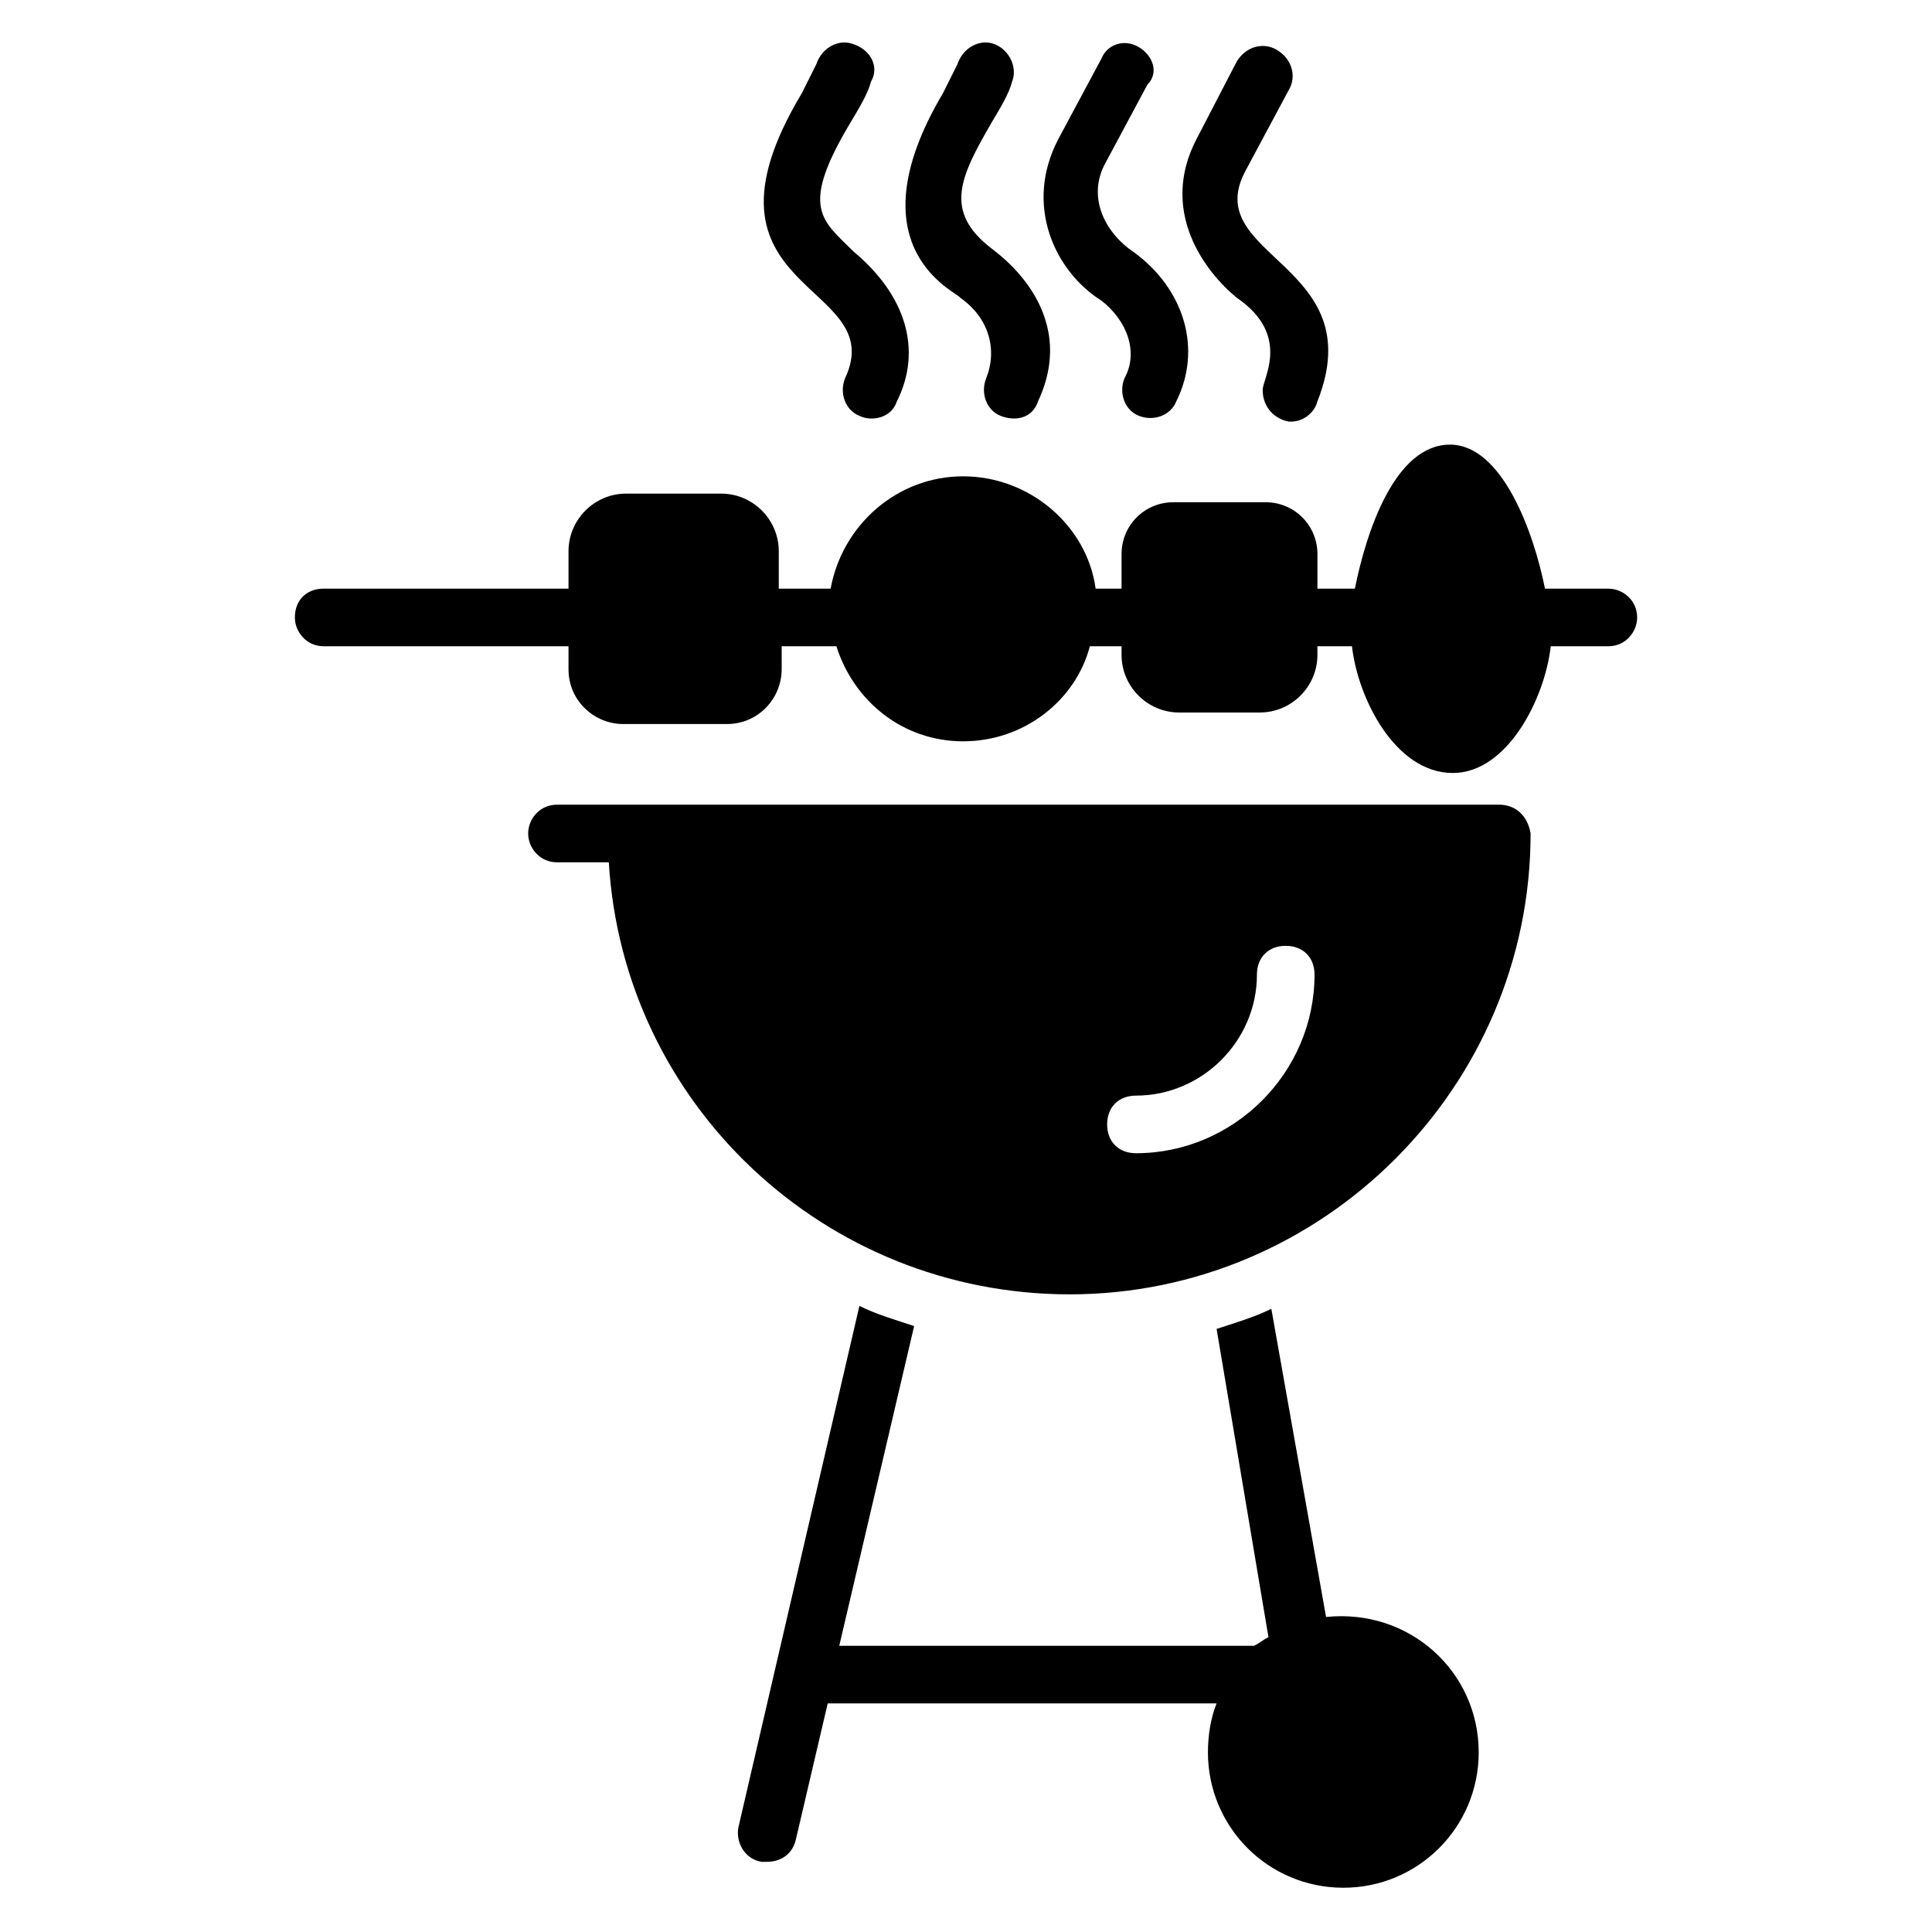
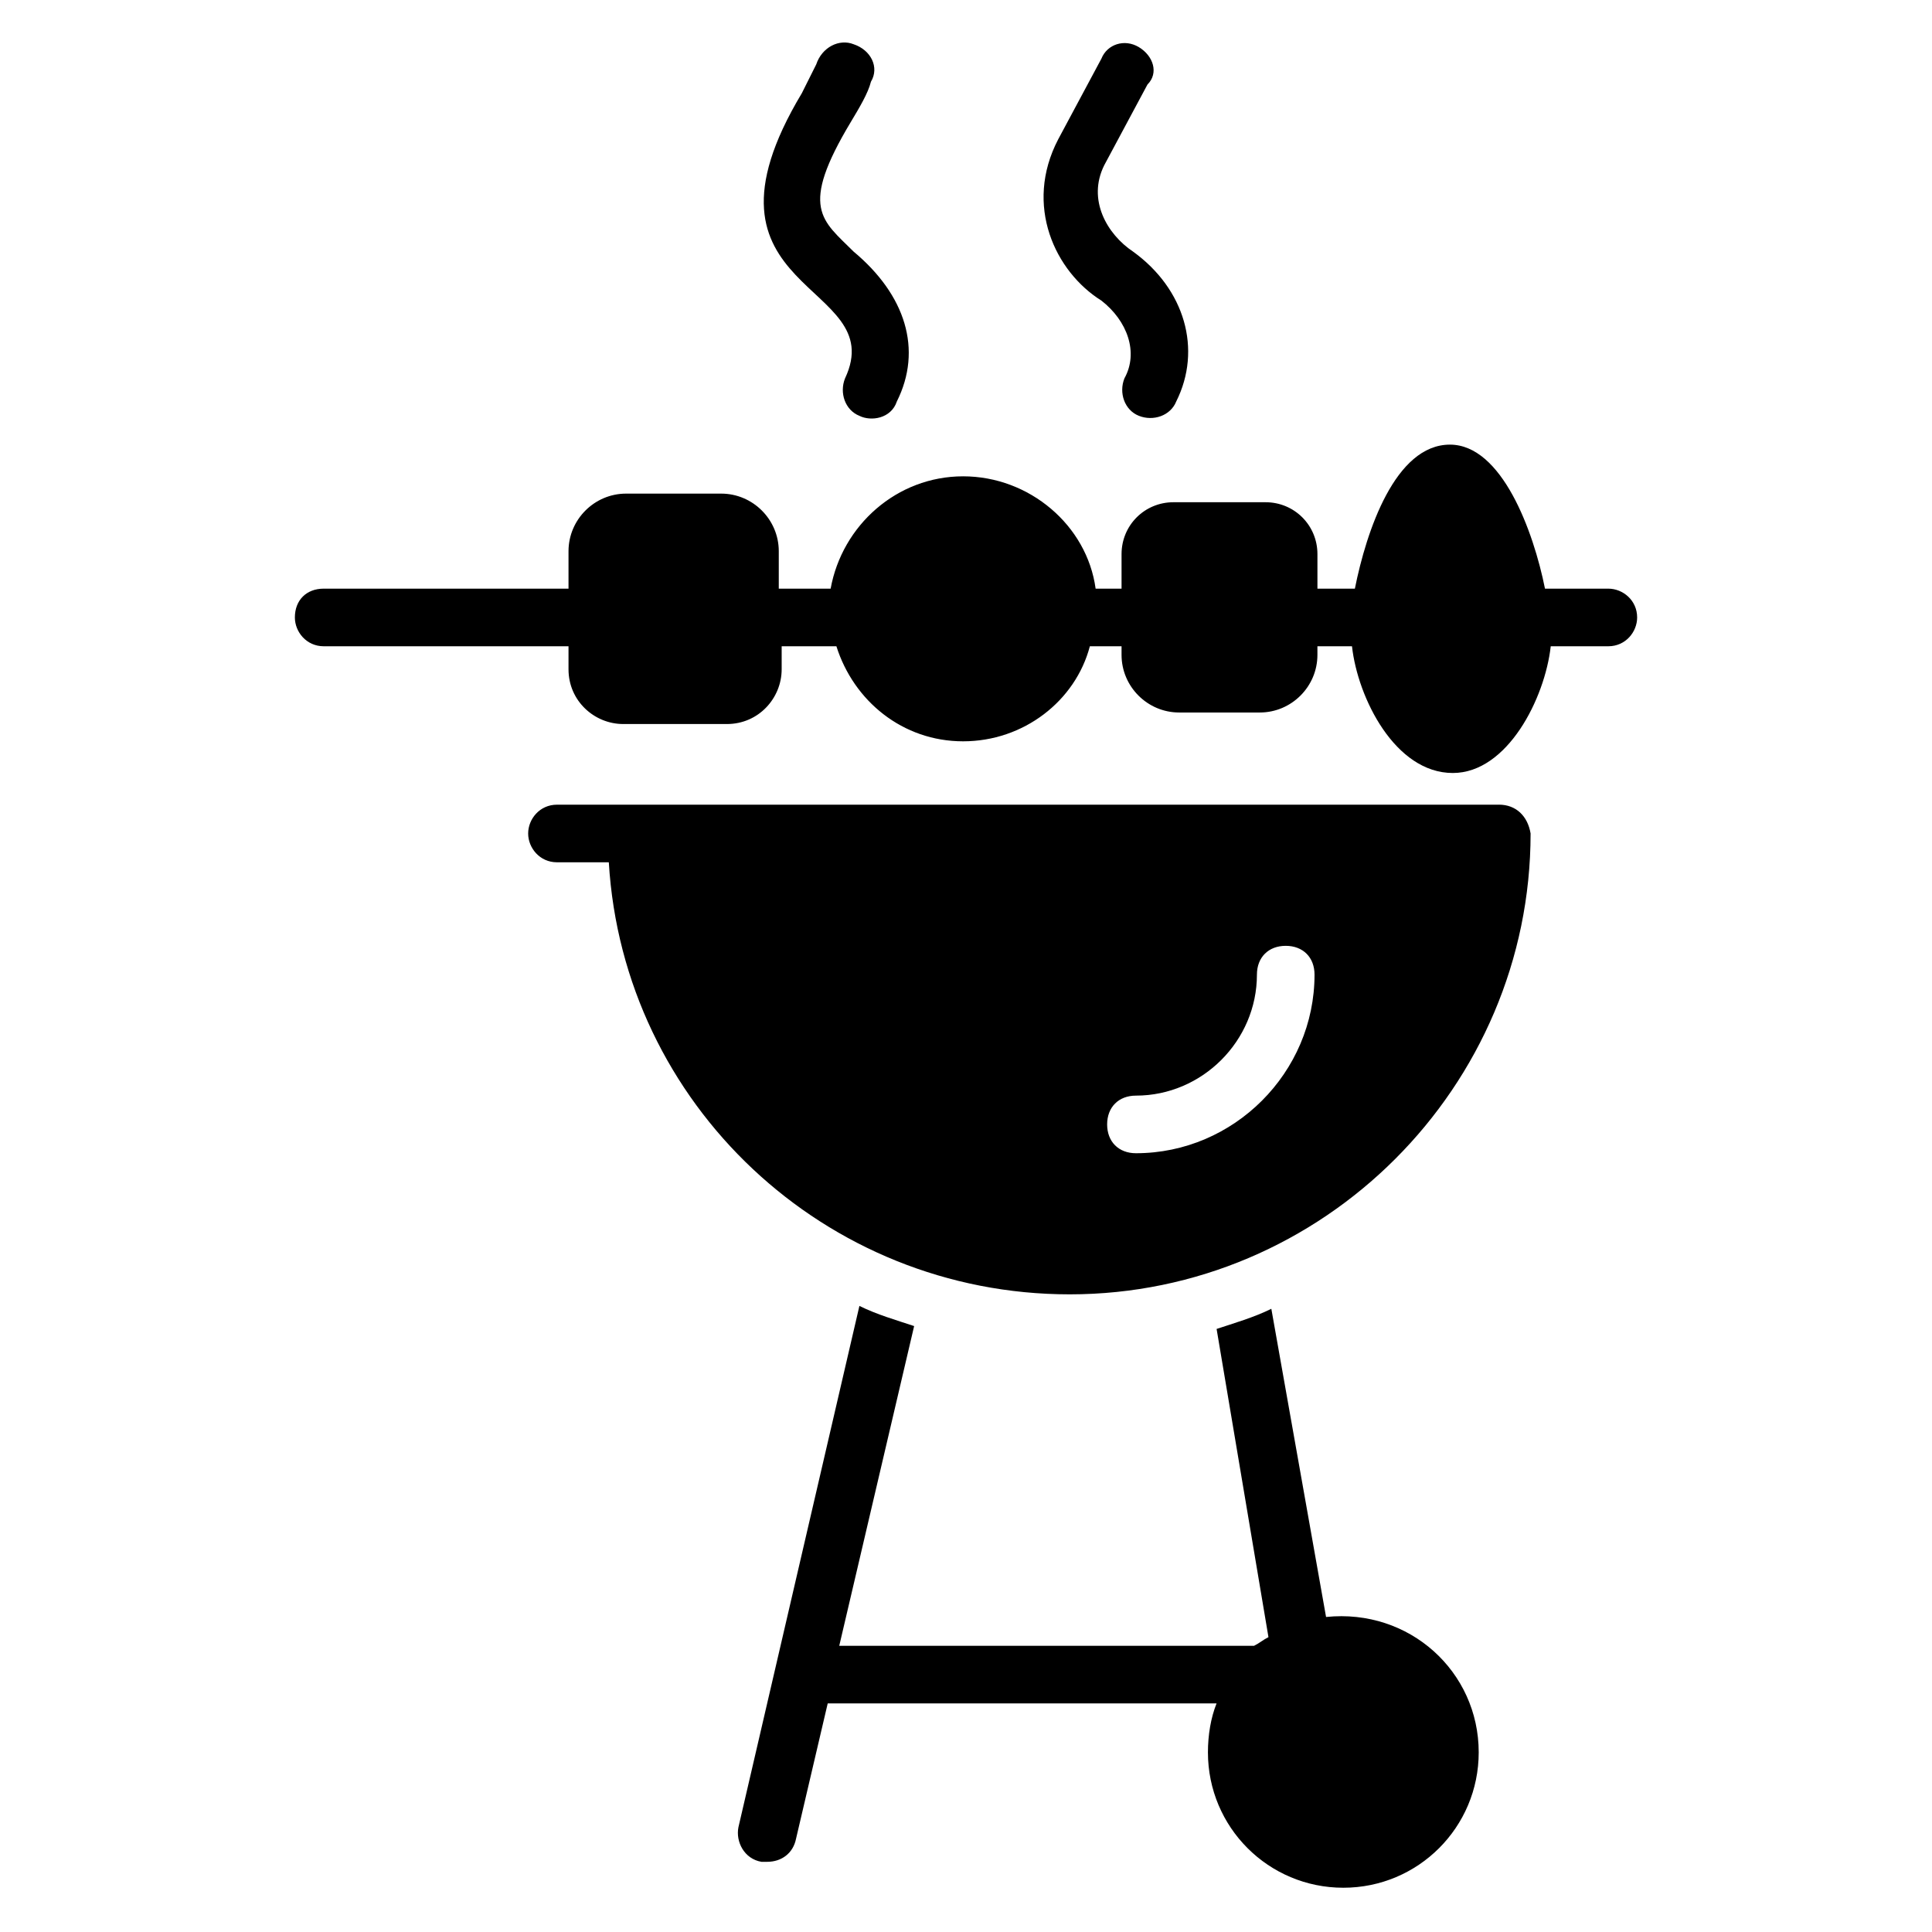
<svg xmlns="http://www.w3.org/2000/svg" fill="#000000" width="800px" height="800px" version="1.1" viewBox="144 144 512 512">
  <g>
    <path d="m495.42 572.52-14.504-81.68c-4.582 2.289-9.922 3.816-14.504 5.344l13.742 81.68c-1.527 0.762-2.289 1.527-3.816 2.289h-109.93l19.848-84.73c-4.582-1.527-9.922-3.055-14.504-5.344l-32.062 138.16c-0.762 3.816 1.527 8.398 6.106 9.16h1.527c3.816 0 6.871-2.289 7.633-6.106l8.398-35.879h103.05c-1.527 3.816-2.289 8.398-2.289 12.977 0 19.848 16.031 35.879 35.879 35.879s35.879-16.031 35.879-35.879c0-21.371-18.32-38.164-40.457-35.875z" />
    <path d="m541.22 357.25h-249.62c-4.582 0-7.633 3.816-7.633 7.633 0 3.816 3.055 7.633 7.633 7.633h13.742c3.816 64.121 57.25 114.5 122.14 114.5 67.176 0 122.14-54.961 122.14-122.14-0.766-4.578-3.82-7.633-8.398-7.633zm-96.184 92.367c-4.582 0-7.633-3.055-7.633-7.633 0-4.582 3.055-7.633 7.633-7.633 17.559 0 32.062-14.504 32.062-32.062 0-4.582 3.055-7.633 7.633-7.633 4.582 0 7.633 3.055 7.633 7.633 0 25.953-21.375 47.328-47.328 47.328z" />
    <path d="m367.94 244.28c-1.527 3.816 0 8.398 3.816 9.922 3.055 1.527 8.398 0.762 9.922-3.816 6.871-13.742 2.289-28.242-11.449-39.695-8.398-8.398-14.504-11.449-0.762-34.352 2.289-3.816 4.582-7.633 5.344-10.688 2.289-3.812 0-8.395-4.582-9.922-3.816-1.527-8.398 0.762-9.922 5.344-0.762 1.527-2.289 4.582-3.816 7.633-32.062 53.434 23.664 49.617 11.449 75.574z" />
-     <path d="m398.47 222.9c7.633 5.344 9.922 13.742 6.871 21.375-1.527 3.816 0 8.398 3.816 9.922 3.816 1.527 8.398 0.762 9.922-3.816 11.449-24.426-11.449-39.695-12.215-40.457-12.977-9.922-8.398-19.082 0-33.586 2.289-3.816 4.582-7.633 5.344-10.688 1.527-3.816-0.762-8.398-4.578-9.926-3.816-1.527-8.398 0.762-9.922 5.344-0.762 1.527-2.289 4.582-3.816 7.633-24.43 41.223 3.812 52.672 4.578 54.199z" />
    <path d="m435.88 223.66c6.871 5.344 9.922 13.742 6.106 20.609-1.527 3.816 0 8.398 3.816 9.922 3.816 1.527 8.398 0 9.922-3.816 6.871-13.742 2.289-29.77-11.449-39.695-6.871-4.582-12.215-13.742-7.633-22.902l11.449-21.375c3.059-3.047 1.531-7.625-2.285-9.914-3.816-2.289-8.398-0.762-9.922 3.055l-11.449 21.375c-9.164 17.555-0.766 35.109 11.445 42.742z" />
-     <path d="m471.75 222.9c14.504 9.922 6.871 21.375 6.871 24.426 0 4.582 3.055 7.633 6.871 8.398h0.762c3.055 0 6.106-2.289 6.871-5.344 14.504-36.641-31.297-38.168-19.082-61.066l11.449-21.375c2.289-3.816 0.762-8.398-3.055-10.688-3.816-2.289-8.398-0.762-10.688 3.055l-10.688 20.609c-9.922 19.082 2.289 35.113 10.688 41.984z" />
    <path d="m570.23 300h-16.793c-3.055-15.266-11.449-38.168-25.191-38.168-14.504 0-22.137 22.902-25.191 38.168h-9.922v-9.16c0-7.633-6.106-13.742-13.742-13.742h-24.426c-7.633 0-13.742 6.106-13.742 13.742v9.16h-6.871c-2.289-16.793-17.559-29.77-35.113-29.77-17.559 0-32.062 12.977-35.113 29.77h-13.742v-9.922c0-8.398-6.871-15.266-15.266-15.266h-25.191c-8.398 0-15.266 6.871-15.266 15.266v9.922h-64.883c-4.582 0-7.633 3.055-7.633 7.633 0 3.816 3.055 7.633 7.633 7.633h64.883v6.106c0 8.398 6.871 14.504 14.504 14.504h27.48c8.398 0 14.504-6.871 14.504-14.504v-6.106h14.504c4.582 14.504 17.559 25.191 33.586 25.191 16.031 0 29.77-10.688 33.586-25.191h8.398v2.289c0 8.398 6.871 15.266 15.266 15.266h21.375c8.398 0 15.266-6.871 15.266-15.266v-2.289h9.16c1.527 13.742 11.449 33.586 26.719 33.586 14.504 0 24.426-19.848 25.953-33.586h15.266c4.582 0 7.633-3.816 7.633-7.633 0.004-4.578-3.812-7.633-7.629-7.633z" />
  </g>
</svg>